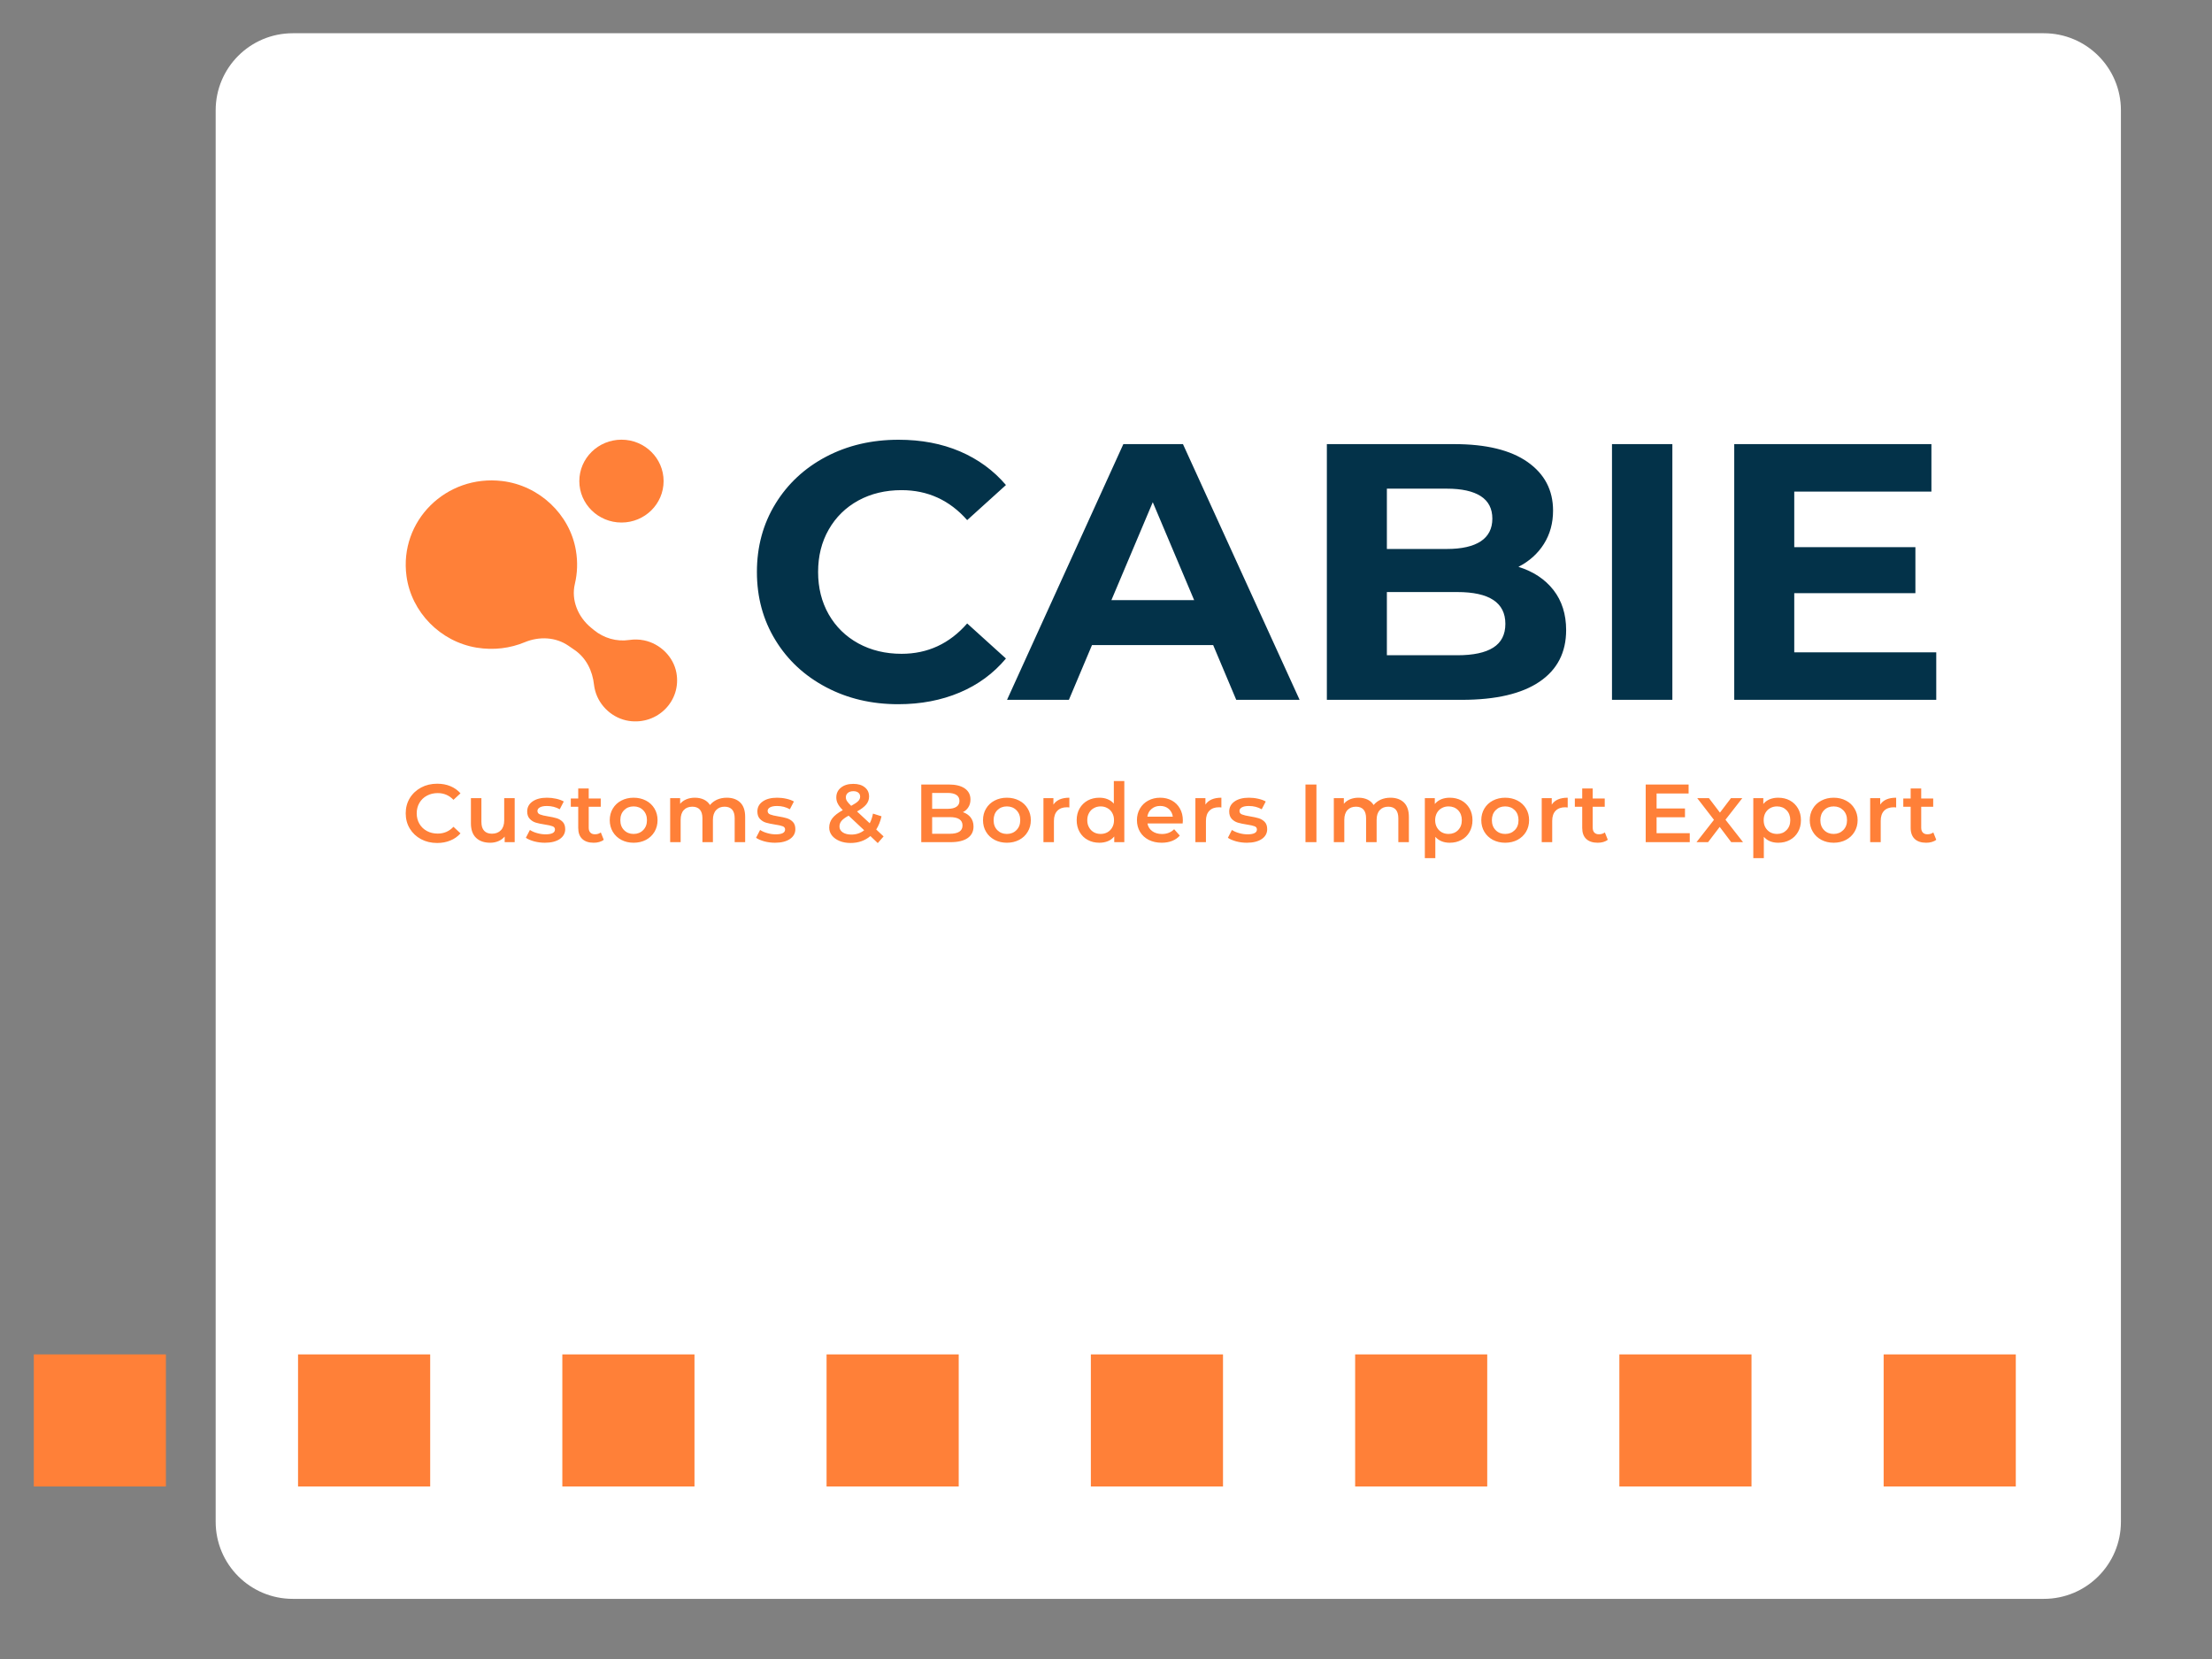
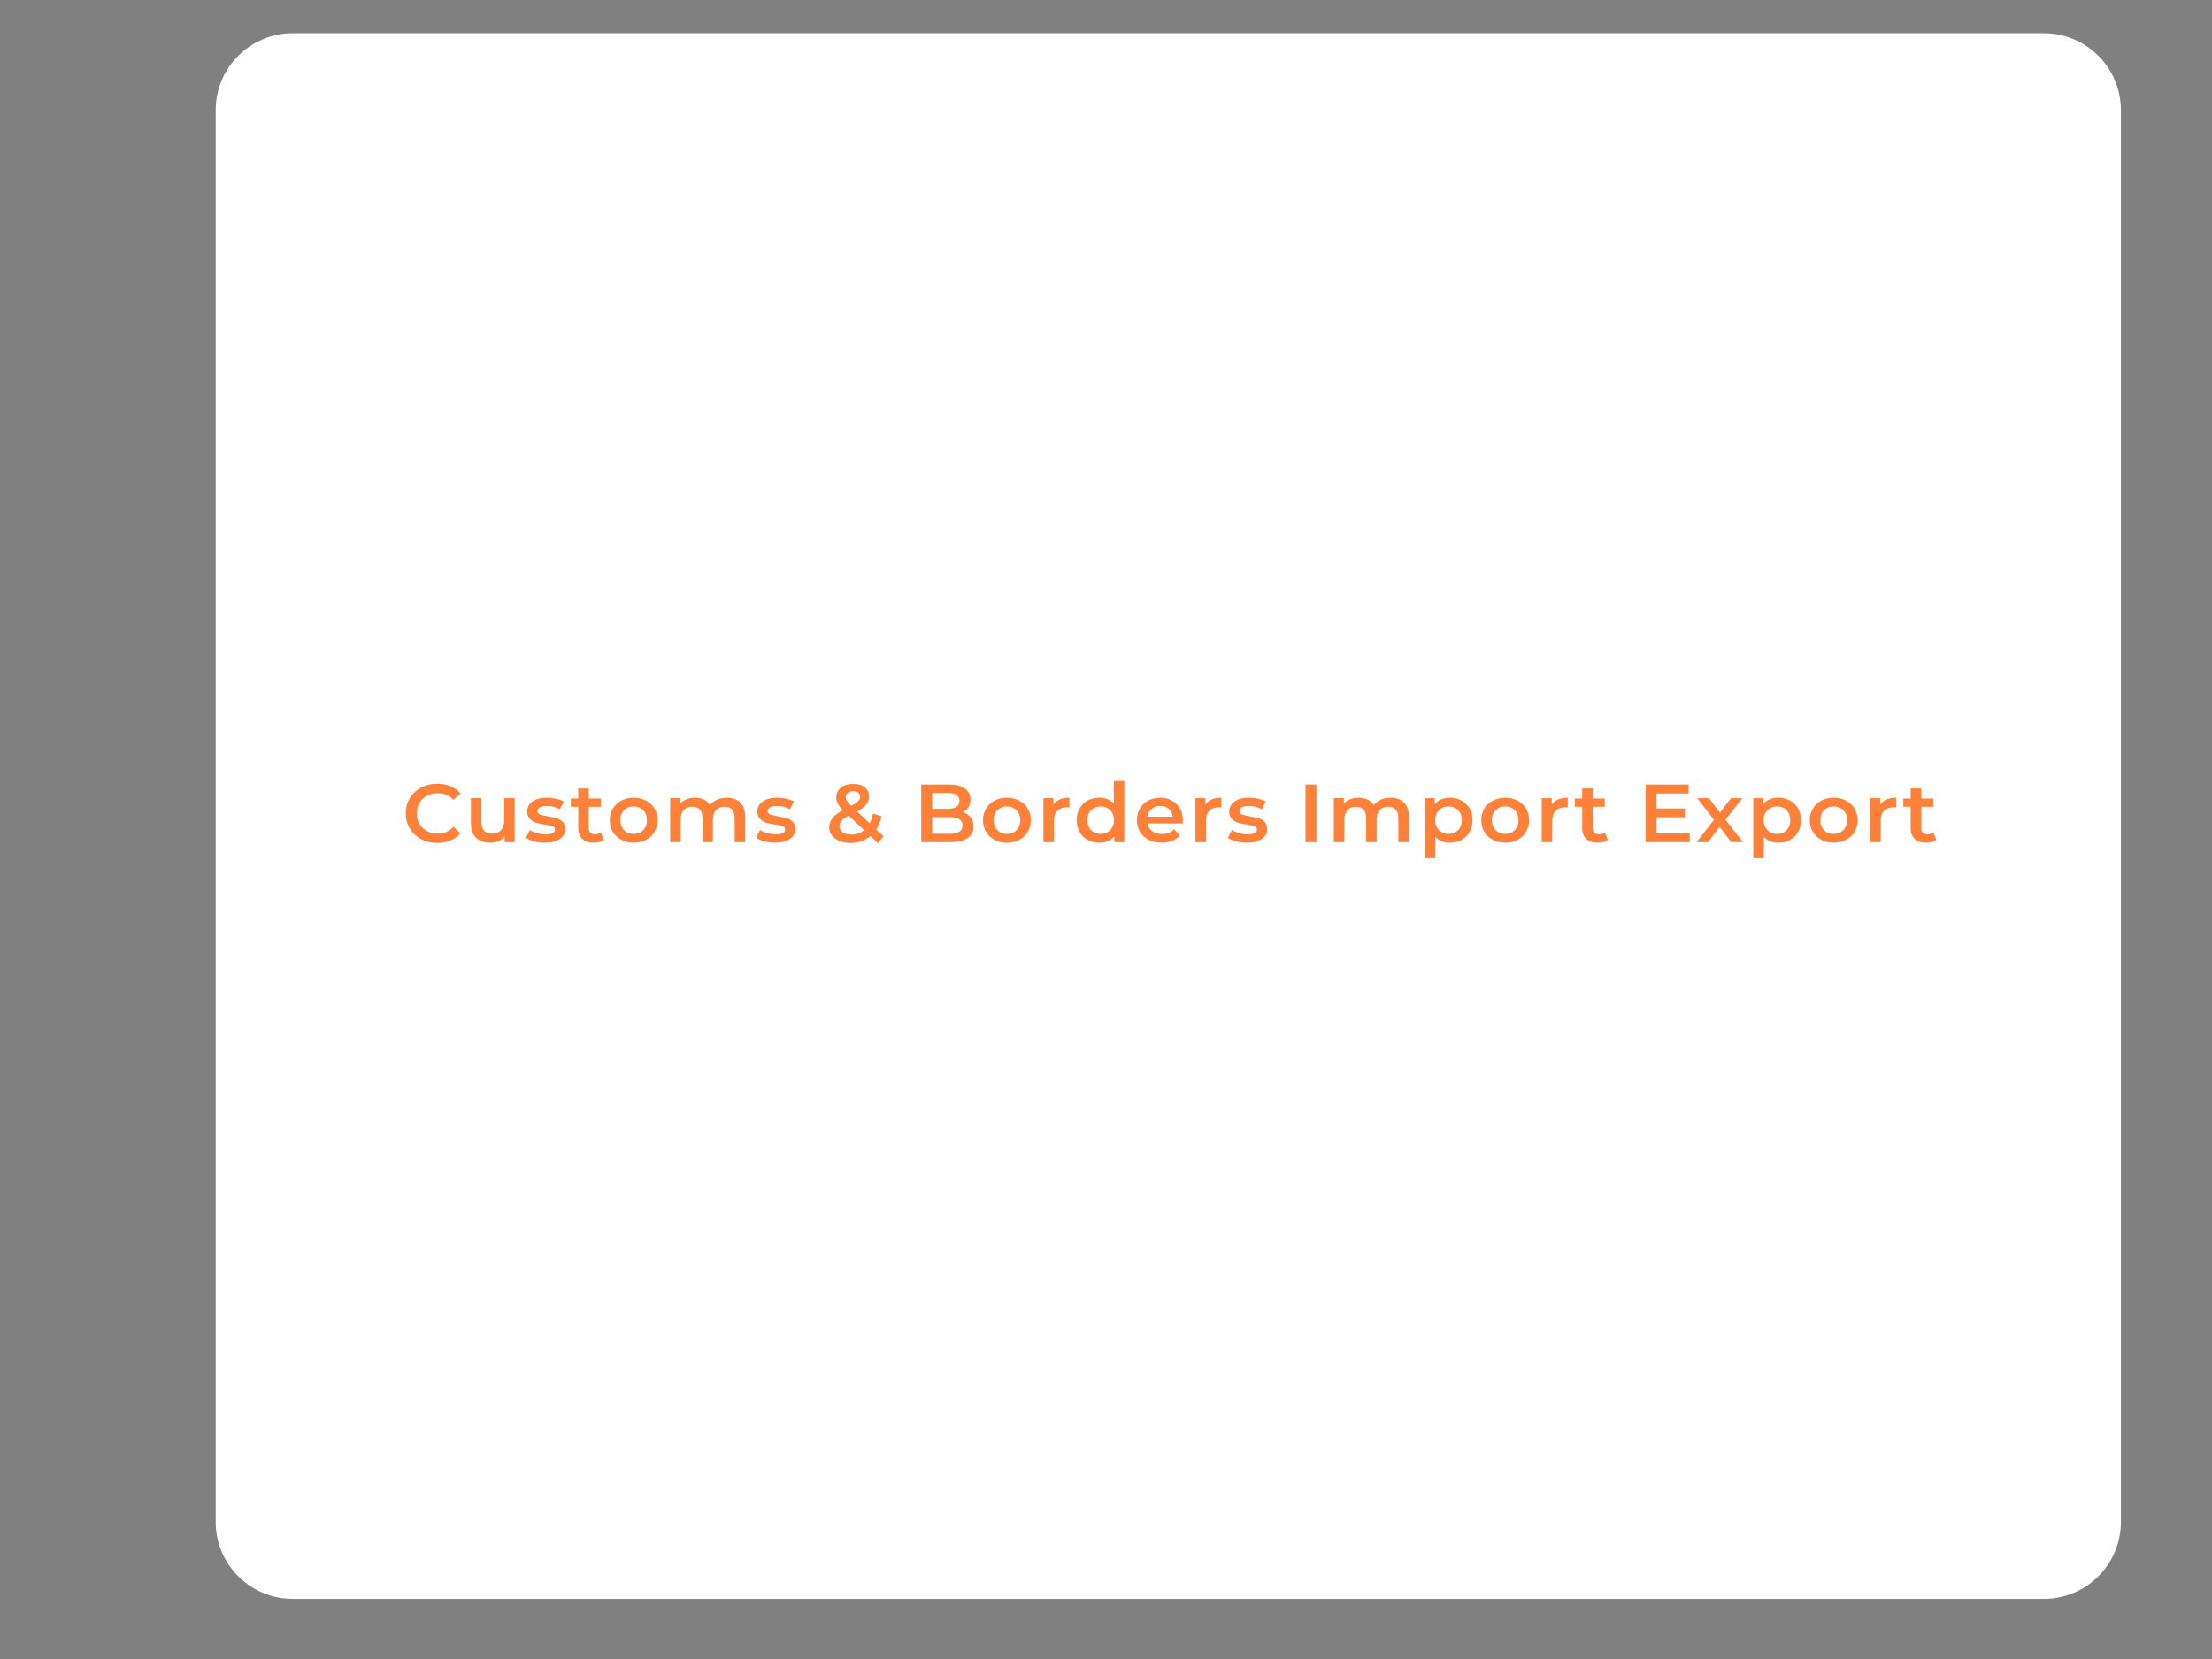
<svg xmlns="http://www.w3.org/2000/svg" width="200" zoomAndPan="magnify" viewBox="0 0 150 112.5" height="150" preserveAspectRatio="xMidYMid meet" version="1.0">
  <rect x="0" y="0" width="150" height="112.5" fill="#808080" stroke="none" />
  <defs>
    <clipPath id="b30fae95e0">
      <path d="M 14.625 2.254 L 144 2.254 L 144 108.422 L 14.625 108.422 Z M 14.625 2.254 " clip-rule="nonzero" />
    </clipPath>
    <clipPath id="a9e9f3b2eb">
      <path d="M 19.852 2.254 L 138.598 2.254 C 141.484 2.254 143.824 4.594 143.824 7.48 L 143.824 103.195 C 143.824 106.082 141.484 108.422 138.598 108.422 L 19.852 108.422 C 16.965 108.422 14.625 106.082 14.625 103.195 L 14.625 7.48 C 14.625 4.594 16.965 2.254 19.852 2.254 Z M 19.852 2.254 " clip-rule="nonzero" />
    </clipPath>
    <clipPath id="86fe840170">
      <path d="M 27.512 29.816 L 45.918 29.816 L 45.918 48.918 L 27.512 48.918 Z M 27.512 29.816 " clip-rule="nonzero" />
    </clipPath>
    <clipPath id="03d3c75f0d">
      <path d="M 27.512 52.965 L 131.301 52.965 L 131.301 58.191 L 27.512 58.191 Z M 27.512 52.965 " clip-rule="nonzero" />
    </clipPath>
    <clipPath id="e096eb18dc">
-       <path d="M 51.328 29.82 L 131.301 29.82 L 131.301 47.754 L 51.328 47.754 Z M 51.328 29.82 " clip-rule="nonzero" />
-     </clipPath>
+       </clipPath>
  </defs>
  <g clip-path="url(#b30fae95e0)">
    <g clip-path="url(#a9e9f3b2eb)">
      <path fill="#ffffff" d="M 14.625 2.254 L 144.02 2.254 L 144.02 108.422 L 14.625 108.422 Z M 14.625 2.254 " fill-opacity="1" fill-rule="nonzero" />
    </g>
  </g>
-   <path fill="#ff8038" d="M 2.293 91.844 L 11.25 91.844 L 11.25 100.801 L 2.293 100.801 M 20.211 91.844 L 29.172 91.844 L 29.172 100.801 L 20.211 100.801 M 38.133 91.844 L 47.094 91.844 L 47.094 100.801 L 38.133 100.801 M 56.051 91.844 L 65.012 91.844 L 65.012 100.801 L 56.051 100.801 M 73.973 91.844 L 82.934 91.844 L 82.934 100.801 L 73.973 100.801 M 91.895 91.844 L 100.852 91.844 L 100.852 100.801 L 91.895 100.801 M 109.812 91.844 L 118.773 91.844 L 118.773 100.801 L 109.812 100.801 M 127.734 91.844 L 136.695 91.844 L 136.695 100.801 L 127.734 100.801 " fill-opacity="1" fill-rule="nonzero" />
  <g clip-path="url(#86fe840170)">
-     <path fill="#ff8038" d="M 43.668 43.422 C 43.336 43.355 43.004 43.348 42.672 43.398 C 41.812 43.527 40.945 43.273 40.277 42.727 L 40.082 42.566 C 39.195 41.84 38.719 40.691 38.984 39.59 C 39.152 38.875 39.188 38.109 39.051 37.316 C 38.637 34.871 36.562 32.922 34.059 32.621 C 30.254 32.164 27.059 35.324 27.566 39.07 C 27.895 41.504 29.855 43.512 32.32 43.918 C 33.488 44.109 34.602 43.957 35.582 43.551 C 36.562 43.145 37.676 43.191 38.547 43.789 L 38.973 44.082 C 39.754 44.621 40.18 45.496 40.281 46.434 C 40.297 46.566 40.32 46.699 40.359 46.836 C 40.641 47.891 41.559 48.723 42.652 48.887 C 44.59 49.172 46.223 47.527 45.867 45.613 C 45.664 44.531 44.766 43.645 43.668 43.422 M 39.285 32.625 C 39.285 31.074 40.566 29.816 42.145 29.816 C 43.723 29.816 45 31.074 45 32.625 C 45 34.176 43.723 35.434 42.145 35.434 C 40.566 35.434 39.285 34.176 39.285 32.625 " fill-opacity="1" fill-rule="nonzero" />
-   </g>
+     </g>
  <g clip-path="url(#03d3c75f0d)">
    <path fill="#ff8038" d="M 29.645 57.164 C 29.238 57.164 28.875 57.078 28.551 56.906 C 28.227 56.73 27.973 56.492 27.789 56.188 C 27.605 55.883 27.512 55.539 27.512 55.152 C 27.512 54.77 27.605 54.426 27.789 54.121 C 27.977 53.816 28.234 53.578 28.559 53.402 C 28.883 53.23 29.246 53.145 29.648 53.145 C 29.977 53.145 30.273 53.199 30.543 53.312 C 30.812 53.422 31.039 53.586 31.227 53.797 L 30.75 54.238 C 30.461 53.934 30.105 53.781 29.684 53.781 C 29.41 53.781 29.164 53.84 28.949 53.957 C 28.73 54.074 28.562 54.238 28.441 54.445 C 28.32 54.652 28.258 54.891 28.258 55.152 C 28.258 55.418 28.32 55.656 28.441 55.863 C 28.562 56.07 28.73 56.234 28.949 56.352 C 29.164 56.469 29.41 56.527 29.684 56.527 C 30.105 56.527 30.461 56.375 30.75 56.066 L 31.227 56.512 C 31.039 56.723 30.812 56.887 30.539 56.996 C 30.27 57.109 29.969 57.164 29.645 57.164 Z M 34.191 54.125 L 34.902 54.125 L 34.902 57.109 L 34.223 57.109 L 34.223 56.73 C 34.109 56.863 33.969 56.965 33.797 57.039 C 33.625 57.113 33.441 57.148 33.246 57.148 C 32.836 57.148 32.52 57.039 32.285 56.816 C 32.051 56.594 31.934 56.266 31.934 55.828 L 31.934 54.125 L 32.645 54.125 L 32.645 55.734 C 32.645 56.004 32.707 56.203 32.832 56.336 C 32.953 56.469 33.129 56.535 33.359 56.535 C 33.613 56.535 33.816 56.457 33.965 56.301 C 34.113 56.148 34.191 55.926 34.191 55.633 Z M 36.949 57.148 C 36.703 57.148 36.461 57.117 36.223 57.055 C 35.988 56.988 35.801 56.91 35.66 56.812 L 35.934 56.281 C 36.07 56.371 36.234 56.445 36.426 56.496 C 36.617 56.551 36.809 56.578 36.992 56.578 C 37.418 56.578 37.633 56.469 37.633 56.25 C 37.633 56.145 37.578 56.07 37.469 56.031 C 37.359 55.988 37.188 55.949 36.949 55.914 C 36.699 55.875 36.492 55.832 36.336 55.785 C 36.18 55.738 36.043 55.652 35.926 55.531 C 35.809 55.41 35.75 55.242 35.75 55.027 C 35.75 54.742 35.871 54.516 36.113 54.348 C 36.355 54.18 36.68 54.094 37.09 54.094 C 37.301 54.094 37.508 54.117 37.719 54.164 C 37.926 54.211 38.098 54.273 38.23 54.352 L 37.957 54.879 C 37.699 54.73 37.406 54.656 37.086 54.656 C 36.875 54.656 36.719 54.688 36.609 54.75 C 36.5 54.812 36.445 54.891 36.445 54.992 C 36.445 55.105 36.504 55.184 36.621 55.23 C 36.734 55.277 36.914 55.32 37.16 55.359 C 37.402 55.398 37.602 55.441 37.758 55.488 C 37.914 55.539 38.047 55.621 38.16 55.734 C 38.27 55.852 38.328 56.016 38.328 56.227 C 38.328 56.504 38.203 56.73 37.957 56.898 C 37.711 57.062 37.375 57.148 36.949 57.148 Z M 40.742 56.449 L 40.941 56.945 C 40.859 57.016 40.758 57.062 40.637 57.098 C 40.52 57.133 40.391 57.148 40.258 57.148 C 39.926 57.148 39.668 57.062 39.484 56.891 C 39.301 56.719 39.211 56.469 39.211 56.145 L 39.211 54.707 L 38.707 54.707 L 38.707 54.148 L 39.211 54.148 L 39.211 53.469 L 39.922 53.469 L 39.922 54.148 L 40.738 54.148 L 40.738 54.707 L 39.922 54.707 L 39.922 56.125 C 39.922 56.27 39.957 56.383 40.031 56.457 C 40.102 56.535 40.207 56.574 40.344 56.574 C 40.504 56.574 40.637 56.531 40.742 56.449 Z M 42.965 57.148 C 42.656 57.148 42.379 57.082 42.133 56.953 C 41.887 56.82 41.695 56.641 41.555 56.406 C 41.418 56.176 41.348 55.91 41.348 55.617 C 41.348 55.324 41.418 55.062 41.555 54.832 C 41.695 54.598 41.887 54.418 42.133 54.289 C 42.379 54.16 42.656 54.094 42.965 54.094 C 43.277 54.094 43.555 54.16 43.805 54.289 C 44.051 54.418 44.242 54.598 44.383 54.832 C 44.52 55.062 44.59 55.324 44.59 55.617 C 44.59 55.91 44.52 56.176 44.383 56.406 C 44.242 56.641 44.051 56.82 43.805 56.953 C 43.555 57.082 43.277 57.148 42.965 57.148 Z M 42.965 56.551 C 43.227 56.551 43.445 56.465 43.613 56.293 C 43.785 56.121 43.871 55.898 43.871 55.617 C 43.871 55.34 43.785 55.113 43.613 54.941 C 43.445 54.77 43.227 54.684 42.965 54.684 C 42.703 54.684 42.488 54.77 42.32 54.941 C 42.148 55.113 42.066 55.34 42.066 55.617 C 42.066 55.898 42.148 56.121 42.32 56.293 C 42.488 56.465 42.703 56.551 42.965 56.551 Z M 49.285 54.094 C 49.668 54.094 49.973 54.203 50.195 54.418 C 50.422 54.637 50.531 54.965 50.531 55.398 L 50.531 57.109 L 49.82 57.109 L 49.82 55.488 C 49.82 55.23 49.762 55.031 49.645 54.898 C 49.527 54.77 49.355 54.703 49.137 54.703 C 48.898 54.703 48.707 54.777 48.562 54.934 C 48.418 55.09 48.344 55.309 48.344 55.594 L 48.344 57.109 L 47.633 57.109 L 47.633 55.488 C 47.633 55.23 47.574 55.031 47.457 54.898 C 47.34 54.77 47.168 54.703 46.949 54.703 C 46.707 54.703 46.512 54.777 46.371 54.93 C 46.227 55.082 46.156 55.305 46.156 55.594 L 46.156 57.109 L 45.445 57.109 L 45.445 54.125 L 46.121 54.125 L 46.121 54.508 C 46.234 54.371 46.379 54.27 46.551 54.199 C 46.719 54.129 46.91 54.094 47.121 54.094 C 47.348 54.094 47.551 54.137 47.727 54.219 C 47.902 54.301 48.043 54.426 48.145 54.59 C 48.27 54.434 48.434 54.312 48.629 54.223 C 48.828 54.137 49.047 54.094 49.285 54.094 Z M 52.555 57.148 C 52.309 57.148 52.066 57.117 51.832 57.055 C 51.598 56.988 51.41 56.91 51.27 56.812 L 51.543 56.281 C 51.68 56.371 51.844 56.445 52.035 56.496 C 52.227 56.551 52.414 56.578 52.602 56.578 C 53.027 56.578 53.238 56.469 53.238 56.25 C 53.238 56.145 53.184 56.07 53.078 56.031 C 52.969 55.988 52.797 55.949 52.555 55.914 C 52.305 55.875 52.102 55.832 51.941 55.785 C 51.785 55.738 51.648 55.652 51.531 55.531 C 51.418 55.41 51.359 55.242 51.359 55.027 C 51.359 54.742 51.48 54.516 51.723 54.348 C 51.961 54.18 52.289 54.094 52.699 54.094 C 52.906 54.094 53.117 54.117 53.324 54.164 C 53.535 54.211 53.703 54.273 53.836 54.352 L 53.562 54.879 C 53.305 54.73 53.016 54.656 52.691 54.656 C 52.484 54.656 52.324 54.688 52.215 54.75 C 52.109 54.812 52.055 54.891 52.055 54.992 C 52.055 55.105 52.113 55.184 52.227 55.23 C 52.344 55.277 52.523 55.32 52.766 55.359 C 53.008 55.398 53.211 55.441 53.363 55.488 C 53.52 55.539 53.656 55.621 53.766 55.734 C 53.879 55.852 53.934 56.016 53.934 56.227 C 53.934 56.504 53.812 56.73 53.562 56.898 C 53.316 57.062 52.98 57.148 52.555 57.148 Z M 59.918 56.719 L 59.523 57.172 L 59.023 56.695 C 58.652 57.008 58.203 57.164 57.684 57.164 C 57.406 57.164 57.156 57.121 56.938 57.031 C 56.719 56.941 56.543 56.816 56.418 56.66 C 56.293 56.5 56.23 56.32 56.23 56.121 C 56.23 55.879 56.305 55.664 56.449 55.48 C 56.594 55.297 56.828 55.113 57.152 54.938 C 56.996 54.781 56.879 54.633 56.812 54.496 C 56.742 54.363 56.711 54.223 56.711 54.078 C 56.711 53.801 56.816 53.578 57.027 53.41 C 57.238 53.238 57.516 53.156 57.867 53.156 C 58.188 53.156 58.449 53.23 58.641 53.387 C 58.836 53.543 58.934 53.75 58.934 54.016 C 58.934 54.215 58.867 54.395 58.742 54.551 C 58.613 54.707 58.406 54.867 58.117 55.027 L 58.977 55.828 C 59.074 55.648 59.148 55.43 59.199 55.172 L 59.777 55.355 C 59.699 55.703 59.578 56 59.418 56.25 Z M 57.867 53.652 C 57.711 53.652 57.586 53.691 57.496 53.766 C 57.406 53.844 57.359 53.941 57.359 54.066 C 57.359 54.156 57.383 54.238 57.434 54.32 C 57.484 54.398 57.578 54.508 57.719 54.645 C 57.945 54.523 58.105 54.418 58.195 54.324 C 58.285 54.234 58.328 54.133 58.328 54.027 C 58.328 53.91 58.289 53.82 58.207 53.754 C 58.125 53.684 58.012 53.652 57.867 53.652 Z M 57.734 56.594 C 58.066 56.594 58.355 56.496 58.602 56.301 L 57.547 55.312 C 57.32 55.434 57.16 55.551 57.066 55.664 C 56.973 55.777 56.926 55.906 56.926 56.047 C 56.926 56.211 57 56.344 57.148 56.445 C 57.297 56.543 57.492 56.594 57.734 56.594 Z M 65.297 55.074 C 65.516 55.148 65.691 55.266 65.82 55.43 C 65.949 55.598 66.016 55.801 66.016 56.047 C 66.016 56.387 65.883 56.648 65.617 56.832 C 65.352 57.016 64.961 57.109 64.453 57.109 L 62.473 57.109 L 62.473 53.199 L 64.34 53.199 C 64.812 53.199 65.172 53.289 65.43 53.469 C 65.684 53.652 65.809 53.898 65.809 54.215 C 65.809 54.41 65.766 54.582 65.672 54.73 C 65.582 54.879 65.457 54.996 65.297 55.074 Z M 64.262 53.77 L 63.211 53.77 L 63.211 54.848 L 64.262 54.848 C 64.52 54.848 64.719 54.801 64.855 54.711 C 64.996 54.617 65.062 54.484 65.062 54.312 C 65.062 54.133 64.996 53.996 64.855 53.906 C 64.719 53.816 64.52 53.77 64.262 53.77 Z M 64.406 56.539 C 64.98 56.539 65.27 56.352 65.27 55.977 C 65.27 55.598 64.98 55.41 64.406 55.41 L 63.211 55.41 L 63.211 56.539 Z M 68.277 57.148 C 67.969 57.148 67.691 57.082 67.445 56.953 C 67.199 56.82 67.004 56.641 66.867 56.406 C 66.727 56.176 66.66 55.91 66.66 55.617 C 66.66 55.324 66.727 55.062 66.867 54.832 C 67.004 54.598 67.199 54.418 67.445 54.289 C 67.691 54.16 67.969 54.094 68.277 54.094 C 68.59 54.094 68.867 54.16 69.113 54.289 C 69.363 54.418 69.555 54.598 69.691 54.832 C 69.832 55.062 69.902 55.324 69.902 55.617 C 69.902 55.91 69.832 56.176 69.691 56.406 C 69.555 56.641 69.363 56.82 69.113 56.953 C 68.867 57.082 68.59 57.148 68.277 57.148 Z M 68.277 56.551 C 68.539 56.551 68.758 56.465 68.926 56.293 C 69.098 56.121 69.184 55.898 69.184 55.617 C 69.184 55.34 69.098 55.113 68.926 54.941 C 68.758 54.77 68.539 54.684 68.277 54.684 C 68.016 54.684 67.801 54.77 67.629 54.941 C 67.461 55.113 67.379 55.34 67.379 55.617 C 67.379 55.898 67.461 56.121 67.629 56.293 C 67.801 56.465 68.016 56.551 68.277 56.551 Z M 71.434 54.562 C 71.641 54.25 72 54.094 72.516 54.094 L 72.516 54.758 C 72.457 54.746 72.402 54.742 72.352 54.742 C 72.074 54.742 71.859 54.82 71.703 54.977 C 71.547 55.137 71.469 55.363 71.469 55.664 L 71.469 57.109 L 70.758 57.109 L 70.758 54.125 L 71.434 54.125 Z M 75.531 52.965 L 76.242 52.965 L 76.242 57.109 L 75.559 57.109 L 75.559 56.723 C 75.441 56.863 75.297 56.973 75.125 57.043 C 74.949 57.113 74.762 57.148 74.551 57.148 C 74.258 57.148 73.996 57.086 73.762 56.957 C 73.527 56.832 73.344 56.652 73.211 56.418 C 73.078 56.188 73.012 55.918 73.012 55.617 C 73.012 55.316 73.078 55.051 73.211 54.82 C 73.344 54.59 73.527 54.41 73.762 54.281 C 73.996 54.156 74.258 54.094 74.551 54.094 C 74.754 54.094 74.938 54.125 75.105 54.195 C 75.27 54.262 75.414 54.359 75.531 54.496 Z M 74.637 56.551 C 74.809 56.551 74.961 56.512 75.098 56.438 C 75.234 56.359 75.344 56.25 75.422 56.109 C 75.504 55.969 75.543 55.805 75.543 55.617 C 75.543 55.43 75.504 55.27 75.422 55.125 C 75.344 54.984 75.234 54.875 75.098 54.801 C 74.961 54.723 74.809 54.684 74.637 54.684 C 74.465 54.684 74.312 54.723 74.176 54.801 C 74.039 54.875 73.93 54.984 73.852 55.125 C 73.77 55.27 73.73 55.43 73.73 55.617 C 73.73 55.805 73.77 55.969 73.852 56.109 C 73.93 56.25 74.039 56.359 74.176 56.438 C 74.312 56.512 74.465 56.551 74.637 56.551 Z M 80.211 55.633 C 80.211 55.684 80.207 55.75 80.199 55.84 L 77.812 55.84 C 77.852 56.062 77.961 56.234 78.137 56.363 C 78.316 56.492 78.535 56.555 78.797 56.555 C 79.129 56.555 79.406 56.449 79.621 56.23 L 80.004 56.664 C 79.867 56.82 79.695 56.941 79.484 57.023 C 79.277 57.105 79.043 57.148 78.777 57.148 C 78.445 57.148 78.152 57.082 77.895 56.953 C 77.641 56.82 77.445 56.641 77.305 56.406 C 77.168 56.176 77.098 55.91 77.098 55.617 C 77.098 55.328 77.164 55.066 77.301 54.832 C 77.434 54.602 77.621 54.418 77.863 54.289 C 78.102 54.16 78.371 54.094 78.672 54.094 C 78.969 54.094 79.23 54.156 79.465 54.285 C 79.699 54.414 79.883 54.594 80.012 54.828 C 80.145 55.059 80.211 55.328 80.211 55.633 Z M 78.672 54.652 C 78.441 54.652 78.25 54.719 78.094 54.852 C 77.934 54.98 77.84 55.156 77.805 55.379 L 79.531 55.379 C 79.5 55.16 79.406 54.988 79.254 54.852 C 79.098 54.719 78.902 54.652 78.672 54.652 Z M 81.742 54.562 C 81.949 54.25 82.309 54.094 82.824 54.094 L 82.824 54.758 C 82.766 54.746 82.711 54.742 82.66 54.742 C 82.383 54.742 82.164 54.82 82.012 54.977 C 81.855 55.137 81.777 55.363 81.777 55.664 L 81.777 57.109 L 81.062 57.109 L 81.062 54.125 L 81.742 54.125 Z M 84.551 57.148 C 84.305 57.148 84.062 57.117 83.828 57.055 C 83.594 56.988 83.406 56.91 83.266 56.812 L 83.539 56.281 C 83.676 56.371 83.84 56.445 84.031 56.496 C 84.223 56.551 84.41 56.578 84.598 56.578 C 85.023 56.578 85.234 56.469 85.234 56.25 C 85.234 56.145 85.18 56.07 85.074 56.031 C 84.965 55.988 84.789 55.949 84.551 55.914 C 84.301 55.875 84.098 55.832 83.938 55.785 C 83.781 55.738 83.645 55.652 83.527 55.531 C 83.414 55.41 83.355 55.242 83.355 55.027 C 83.355 54.742 83.477 54.516 83.719 54.348 C 83.957 54.18 84.285 54.094 84.695 54.094 C 84.902 54.094 85.113 54.117 85.32 54.164 C 85.531 54.211 85.699 54.273 85.832 54.352 L 85.559 54.879 C 85.301 54.73 85.012 54.656 84.688 54.656 C 84.48 54.656 84.32 54.688 84.211 54.75 C 84.105 54.812 84.051 54.891 84.051 54.992 C 84.051 55.105 84.109 55.184 84.223 55.23 C 84.34 55.277 84.52 55.32 84.762 55.359 C 85.004 55.398 85.203 55.441 85.359 55.488 C 85.516 55.539 85.652 55.621 85.762 55.734 C 85.875 55.852 85.93 56.016 85.93 56.227 C 85.93 56.504 85.809 56.73 85.559 56.898 C 85.312 57.062 84.977 57.148 84.551 57.148 Z M 88.527 57.109 L 88.527 53.199 L 89.27 53.199 L 89.27 57.109 Z M 94.289 54.094 C 94.672 54.094 94.977 54.203 95.203 54.418 C 95.426 54.637 95.539 54.965 95.539 55.398 L 95.539 57.109 L 94.824 57.109 L 94.824 55.488 C 94.824 55.23 94.766 55.031 94.648 54.898 C 94.531 54.77 94.363 54.703 94.141 54.703 C 93.902 54.703 93.711 54.777 93.566 54.934 C 93.422 55.09 93.352 55.309 93.352 55.594 L 93.352 57.109 L 92.637 57.109 L 92.637 55.488 C 92.637 55.23 92.578 55.031 92.461 54.898 C 92.344 54.77 92.176 54.703 91.953 54.703 C 91.711 54.703 91.52 54.777 91.375 54.93 C 91.234 55.082 91.16 55.305 91.16 55.594 L 91.16 57.109 L 90.449 57.109 L 90.449 54.125 L 91.129 54.125 L 91.129 54.508 C 91.242 54.371 91.383 54.27 91.555 54.199 C 91.727 54.129 91.914 54.094 92.125 54.094 C 92.352 54.094 92.555 54.137 92.73 54.219 C 92.906 54.301 93.047 54.426 93.148 54.59 C 93.277 54.434 93.438 54.312 93.633 54.223 C 93.832 54.137 94.051 54.094 94.289 54.094 Z M 98.309 54.094 C 98.605 54.094 98.867 54.156 99.102 54.281 C 99.336 54.41 99.52 54.59 99.652 54.82 C 99.785 55.051 99.852 55.316 99.852 55.617 C 99.852 55.918 99.785 56.188 99.652 56.418 C 99.52 56.652 99.336 56.832 99.102 56.957 C 98.867 57.086 98.605 57.148 98.309 57.148 C 97.898 57.148 97.57 57.016 97.332 56.746 L 97.332 58.191 L 96.621 58.191 L 96.621 54.125 L 97.297 54.125 L 97.297 54.52 C 97.418 54.375 97.562 54.27 97.734 54.199 C 97.906 54.129 98.098 54.094 98.309 54.094 Z M 98.227 56.551 C 98.488 56.551 98.707 56.465 98.875 56.293 C 99.043 56.121 99.129 55.898 99.129 55.617 C 99.129 55.34 99.043 55.113 98.875 54.941 C 98.707 54.77 98.488 54.684 98.227 54.684 C 98.055 54.684 97.902 54.723 97.766 54.801 C 97.629 54.875 97.52 54.984 97.441 55.125 C 97.363 55.27 97.32 55.43 97.32 55.617 C 97.32 55.805 97.363 55.969 97.441 56.109 C 97.52 56.25 97.629 56.359 97.766 56.438 C 97.902 56.512 98.055 56.551 98.227 56.551 Z M 102.066 57.148 C 101.762 57.148 101.484 57.082 101.234 56.953 C 100.988 56.82 100.797 56.641 100.656 56.406 C 100.52 56.176 100.449 55.91 100.449 55.617 C 100.449 55.324 100.52 55.062 100.656 54.832 C 100.797 54.598 100.988 54.418 101.234 54.289 C 101.484 54.16 101.762 54.094 102.066 54.094 C 102.379 54.094 102.66 54.16 102.906 54.289 C 103.152 54.418 103.344 54.598 103.484 54.832 C 103.621 55.062 103.691 55.324 103.691 55.617 C 103.691 55.91 103.621 56.176 103.484 56.406 C 103.344 56.641 103.152 56.82 102.906 56.953 C 102.66 57.082 102.379 57.148 102.066 57.148 Z M 102.066 56.551 C 102.332 56.551 102.547 56.465 102.719 56.293 C 102.891 56.121 102.973 55.898 102.973 55.617 C 102.973 55.34 102.891 55.113 102.719 54.941 C 102.547 54.77 102.332 54.684 102.066 54.684 C 101.805 54.684 101.59 54.77 101.422 54.941 C 101.254 55.113 101.168 55.34 101.168 55.617 C 101.168 55.898 101.254 56.121 101.422 56.293 C 101.59 56.465 101.805 56.551 102.066 56.551 Z M 105.227 54.562 C 105.43 54.25 105.793 54.094 106.309 54.094 L 106.309 54.758 C 106.246 54.746 106.191 54.742 106.141 54.742 C 105.863 54.742 105.648 54.82 105.492 54.977 C 105.336 55.137 105.258 55.363 105.258 55.664 L 105.258 57.109 L 104.547 57.109 L 104.547 54.125 L 105.227 54.125 Z M 108.828 56.449 L 109.027 56.945 C 108.941 57.016 108.84 57.062 108.723 57.098 C 108.602 57.133 108.477 57.148 108.344 57.148 C 108.008 57.148 107.75 57.062 107.566 56.891 C 107.383 56.719 107.293 56.469 107.293 56.145 L 107.293 54.707 L 106.793 54.707 L 106.793 54.148 L 107.293 54.148 L 107.293 53.469 L 108.004 53.469 L 108.004 54.148 L 108.82 54.148 L 108.82 54.707 L 108.004 54.707 L 108.004 56.125 C 108.004 56.27 108.043 56.383 108.113 56.457 C 108.188 56.535 108.289 56.574 108.426 56.574 C 108.586 56.574 108.719 56.531 108.828 56.449 Z M 112.336 56.5 L 114.586 56.5 L 114.586 57.109 L 111.598 57.109 L 111.598 53.199 L 114.508 53.199 L 114.508 53.809 L 112.336 53.809 L 112.336 54.824 L 114.262 54.824 L 114.262 55.422 L 112.336 55.422 Z M 118.199 57.109 L 117.398 57.109 L 116.617 56.074 L 115.828 57.109 L 115.043 57.109 L 116.227 55.594 L 115.094 54.125 L 115.887 54.125 L 116.633 55.105 L 117.379 54.125 L 118.148 54.125 L 117.008 55.586 Z M 120.582 54.094 C 120.879 54.094 121.145 54.156 121.375 54.281 C 121.609 54.41 121.793 54.59 121.926 54.82 C 122.059 55.051 122.125 55.316 122.125 55.617 C 122.125 55.918 122.059 56.188 121.926 56.418 C 121.793 56.652 121.609 56.832 121.375 56.957 C 121.145 57.086 120.879 57.148 120.582 57.148 C 120.172 57.148 119.848 57.016 119.609 56.746 L 119.609 58.191 L 118.895 58.191 L 118.895 54.125 L 119.574 54.125 L 119.574 54.52 C 119.691 54.375 119.836 54.27 120.008 54.199 C 120.184 54.129 120.371 54.094 120.582 54.094 Z M 120.504 56.551 C 120.766 56.551 120.98 56.465 121.148 56.293 C 121.316 56.121 121.402 55.898 121.402 55.617 C 121.402 55.34 121.316 55.113 121.148 54.941 C 120.98 54.77 120.766 54.684 120.504 54.684 C 120.332 54.684 120.176 54.723 120.039 54.801 C 119.902 54.875 119.797 54.984 119.715 55.125 C 119.637 55.27 119.598 55.43 119.598 55.617 C 119.598 55.805 119.637 55.969 119.715 56.109 C 119.797 56.25 119.902 56.359 120.039 56.438 C 120.176 56.512 120.332 56.551 120.504 56.551 Z M 124.344 57.148 C 124.035 57.148 123.758 57.082 123.512 56.953 C 123.266 56.82 123.07 56.641 122.934 56.406 C 122.793 56.176 122.723 55.91 122.723 55.617 C 122.723 55.324 122.793 55.062 122.934 54.832 C 123.07 54.598 123.266 54.418 123.512 54.289 C 123.758 54.16 124.035 54.094 124.344 54.094 C 124.656 54.094 124.934 54.16 125.18 54.289 C 125.426 54.418 125.621 54.598 125.758 54.832 C 125.898 55.062 125.969 55.324 125.969 55.617 C 125.969 55.91 125.898 56.176 125.758 56.406 C 125.621 56.641 125.426 56.82 125.18 56.953 C 124.934 57.082 124.656 57.148 124.344 57.148 Z M 124.344 56.551 C 124.605 56.551 124.82 56.465 124.992 56.293 C 125.164 56.121 125.25 55.898 125.25 55.617 C 125.25 55.34 125.164 55.113 124.992 54.941 C 124.82 54.77 124.605 54.684 124.344 54.684 C 124.082 54.684 123.863 54.77 123.695 54.941 C 123.527 55.113 123.441 55.34 123.441 55.617 C 123.441 55.898 123.527 56.121 123.695 56.293 C 123.863 56.465 124.082 56.551 124.344 56.551 Z M 127.5 54.562 C 127.703 54.25 128.066 54.094 128.582 54.094 L 128.582 54.758 C 128.523 54.746 128.465 54.742 128.418 54.742 C 128.141 54.742 127.922 54.82 127.766 54.977 C 127.613 55.137 127.535 55.363 127.535 55.664 L 127.535 57.109 L 126.82 57.109 L 126.82 54.125 L 127.5 54.125 Z M 131.102 56.449 L 131.301 56.945 C 131.219 57.016 131.117 57.062 130.996 57.098 C 130.875 57.133 130.75 57.148 130.617 57.148 C 130.281 57.148 130.023 57.062 129.84 56.891 C 129.66 56.719 129.566 56.469 129.566 56.145 L 129.566 54.707 L 129.066 54.707 L 129.066 54.148 L 129.566 54.148 L 129.566 53.469 L 130.281 53.469 L 130.281 54.148 L 131.094 54.148 L 131.094 54.707 L 130.281 54.707 L 130.281 56.125 C 130.281 56.27 130.316 56.383 130.391 56.457 C 130.461 56.535 130.566 56.574 130.703 56.574 C 130.863 56.574 130.996 56.531 131.102 56.449 Z M 131.102 56.449 " fill-opacity="1" fill-rule="nonzero" />
  </g>
  <g clip-path="url(#e096eb18dc)">
    <path fill="#033249" d="M 60.91 47.754 C 59.105 47.754 57.477 47.371 56.02 46.602 C 54.562 45.832 53.414 44.77 52.582 43.406 C 51.746 42.043 51.328 40.504 51.328 38.785 C 51.328 37.07 51.746 35.527 52.582 34.164 C 53.414 32.805 54.562 31.738 56.02 30.969 C 57.477 30.203 59.113 29.82 60.934 29.82 C 62.469 29.82 63.855 30.082 65.094 30.609 C 66.332 31.141 67.371 31.898 68.215 32.891 L 65.586 35.27 C 64.391 33.914 62.906 33.238 61.137 33.238 C 60.043 33.238 59.062 33.473 58.203 33.941 C 57.344 34.414 56.676 35.07 56.195 35.914 C 55.715 36.754 55.477 37.711 55.477 38.785 C 55.477 39.859 55.715 40.816 56.195 41.66 C 56.676 42.5 57.344 43.156 58.203 43.629 C 59.062 44.098 60.043 44.336 61.137 44.336 C 62.906 44.336 64.391 43.648 65.586 42.277 L 68.215 44.656 C 67.371 45.664 66.328 46.434 65.078 46.961 C 63.832 47.488 62.441 47.754 60.91 47.754 Z M 83.832 47.457 L 82.266 43.742 L 74.051 43.742 L 72.484 47.457 L 68.289 47.457 L 76.176 30.117 L 80.219 30.117 L 88.129 47.457 Z M 75.367 40.695 L 80.977 40.695 L 78.172 34.055 Z M 102.969 38.438 C 103.977 38.754 104.77 39.277 105.344 40.012 C 105.914 40.746 106.203 41.652 106.203 42.727 C 106.203 44.242 105.602 45.414 104.395 46.23 C 103.191 47.047 101.434 47.457 99.125 47.457 L 89.977 47.457 L 89.977 30.117 L 98.621 30.117 C 100.777 30.117 102.434 30.52 103.586 31.328 C 104.742 32.141 105.316 33.238 105.316 34.625 C 105.316 35.465 105.113 36.219 104.699 36.879 C 104.285 37.539 103.707 38.059 102.969 38.438 Z M 98.113 33.137 L 94.047 33.137 L 94.047 37.227 L 98.113 37.227 C 99.125 37.227 99.891 37.051 100.414 36.707 C 100.938 36.359 101.199 35.848 101.199 35.168 C 101.199 34.492 100.938 33.984 100.414 33.645 C 99.891 33.309 99.125 33.137 98.113 33.137 Z M 98.82 44.434 C 99.902 44.434 100.715 44.262 101.262 43.914 C 101.809 43.566 102.082 43.031 102.082 42.305 C 102.082 40.867 100.996 40.148 98.82 40.148 L 94.047 40.148 L 94.047 44.434 Z M 109.312 47.457 L 109.312 30.117 L 113.406 30.117 L 113.406 47.457 Z M 121.672 44.234 L 131.301 44.234 L 131.301 47.457 L 117.602 47.457 L 117.602 30.117 L 130.973 30.117 L 130.973 33.336 L 121.672 33.336 L 121.672 37.102 L 129.887 37.102 L 129.887 40.223 L 121.672 40.223 Z M 121.672 44.234 " fill-opacity="1" fill-rule="nonzero" />
  </g>
</svg>